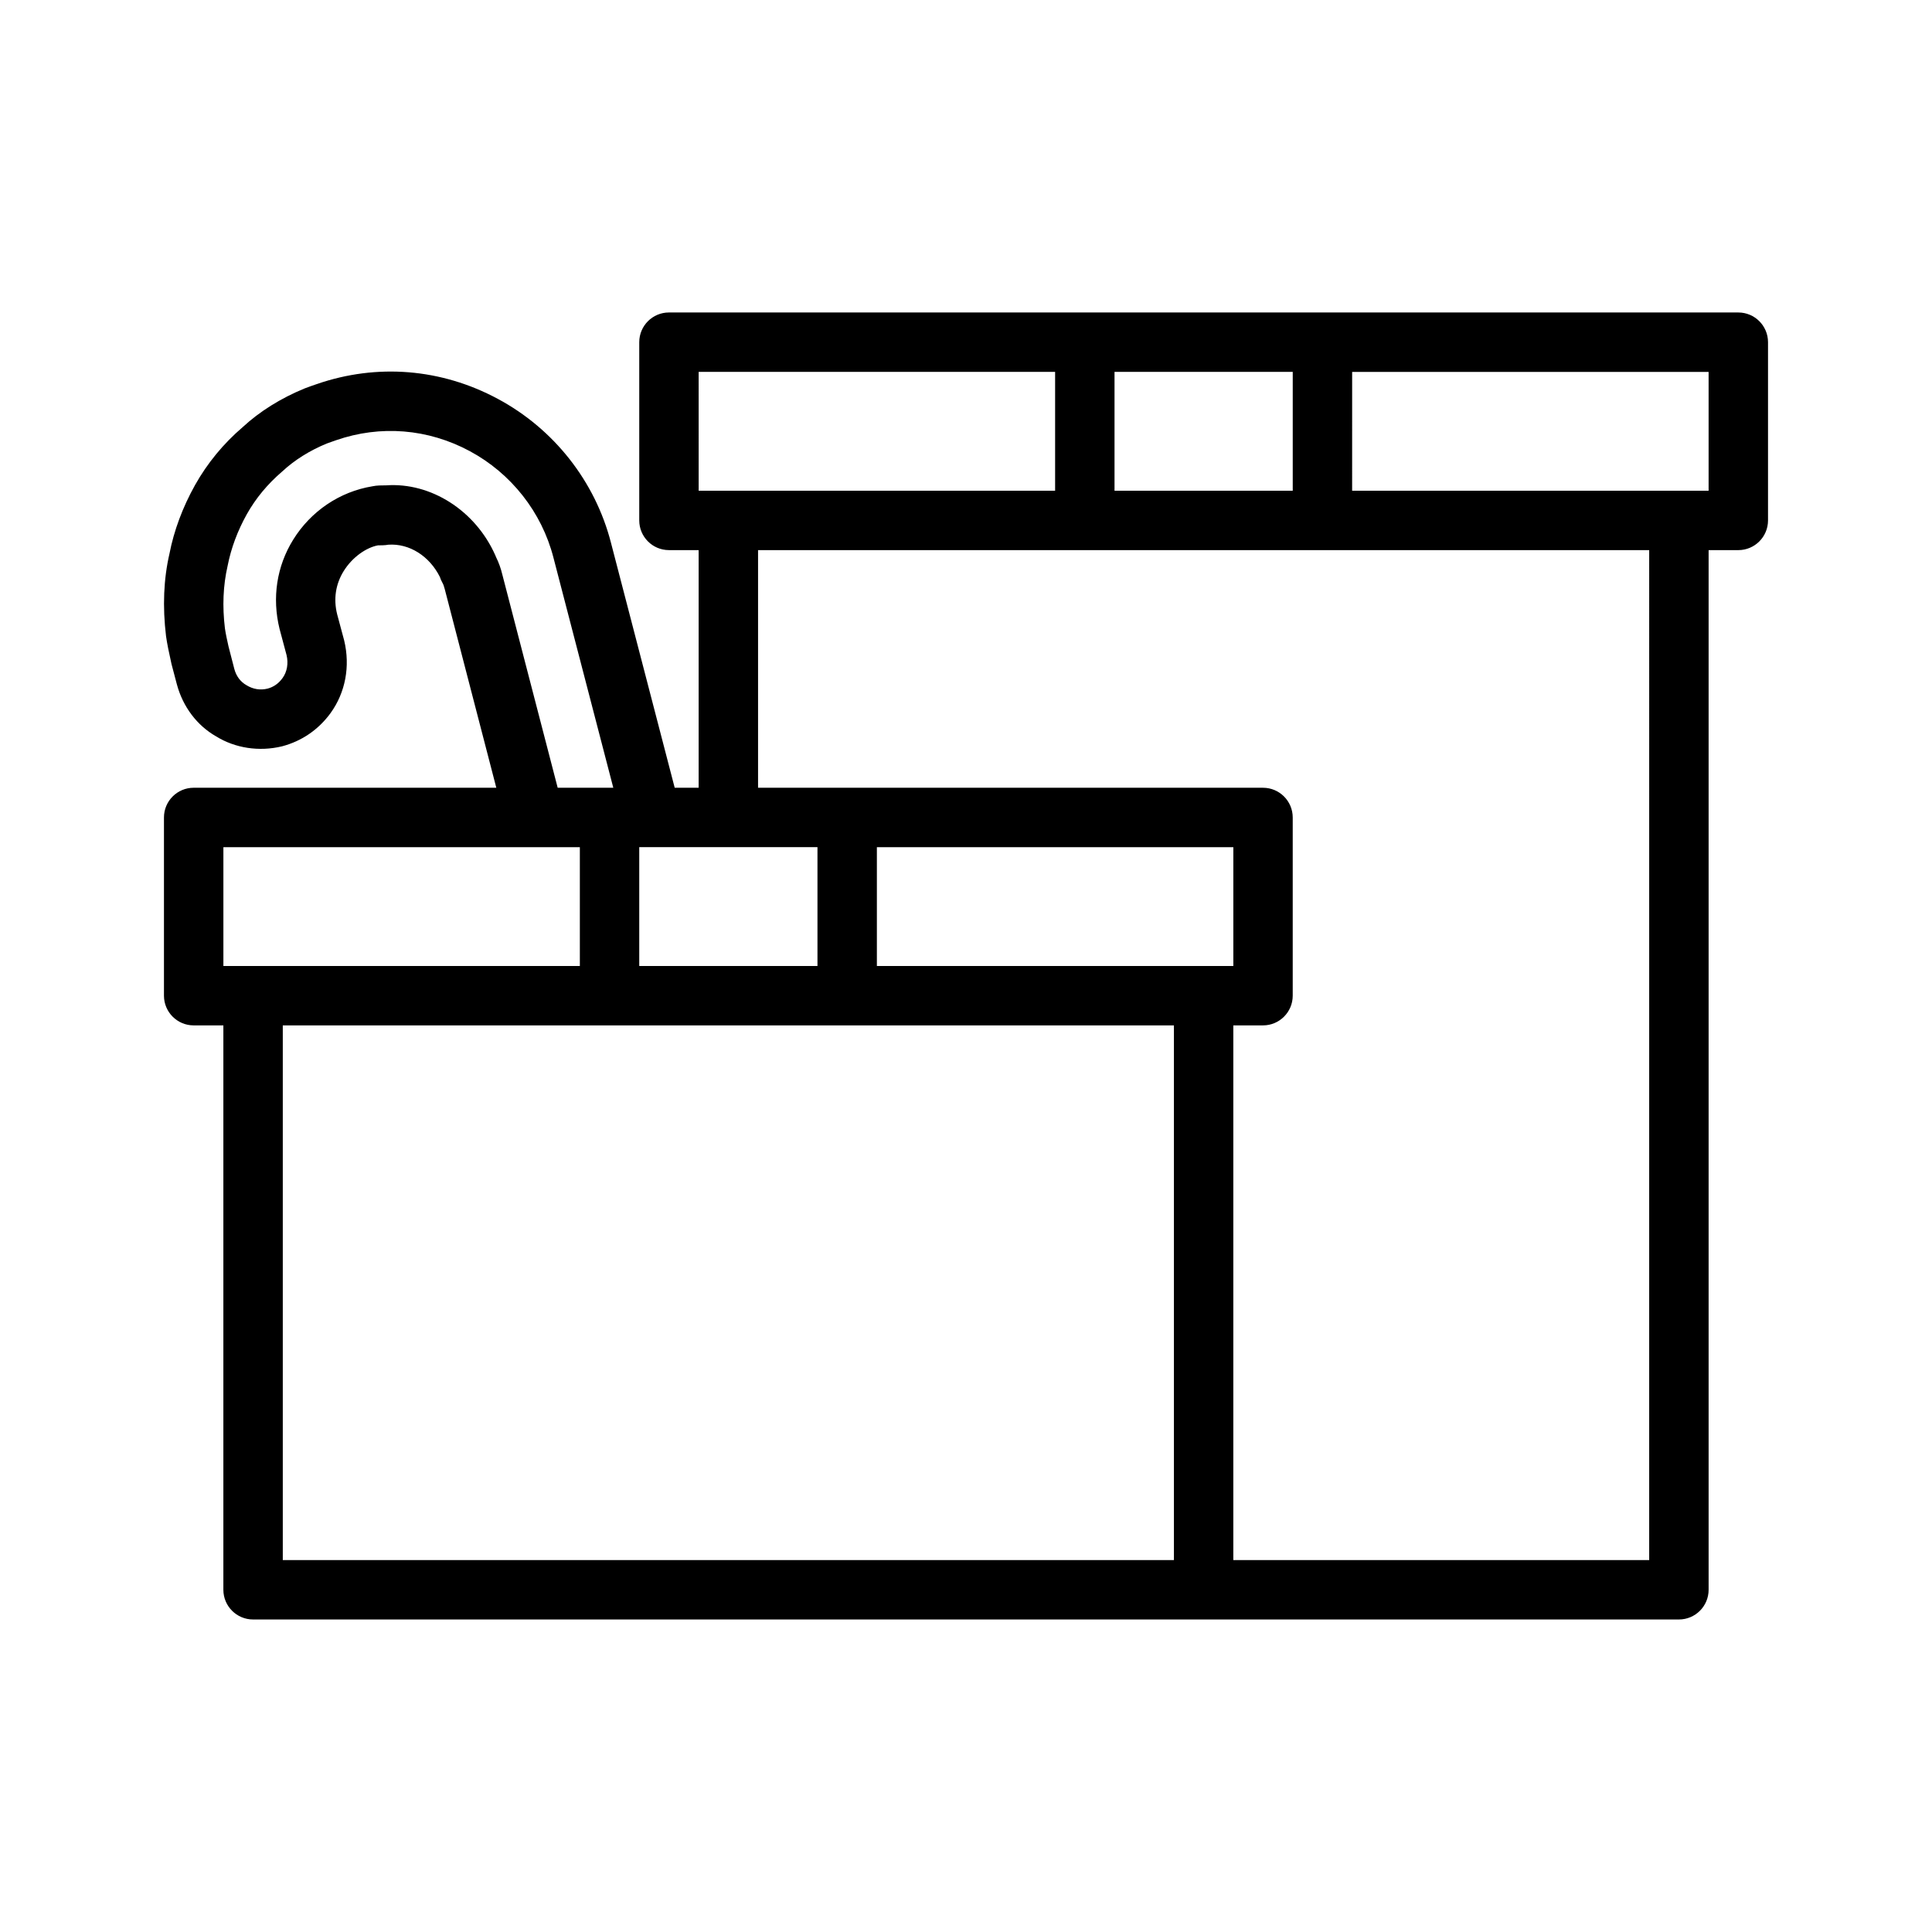
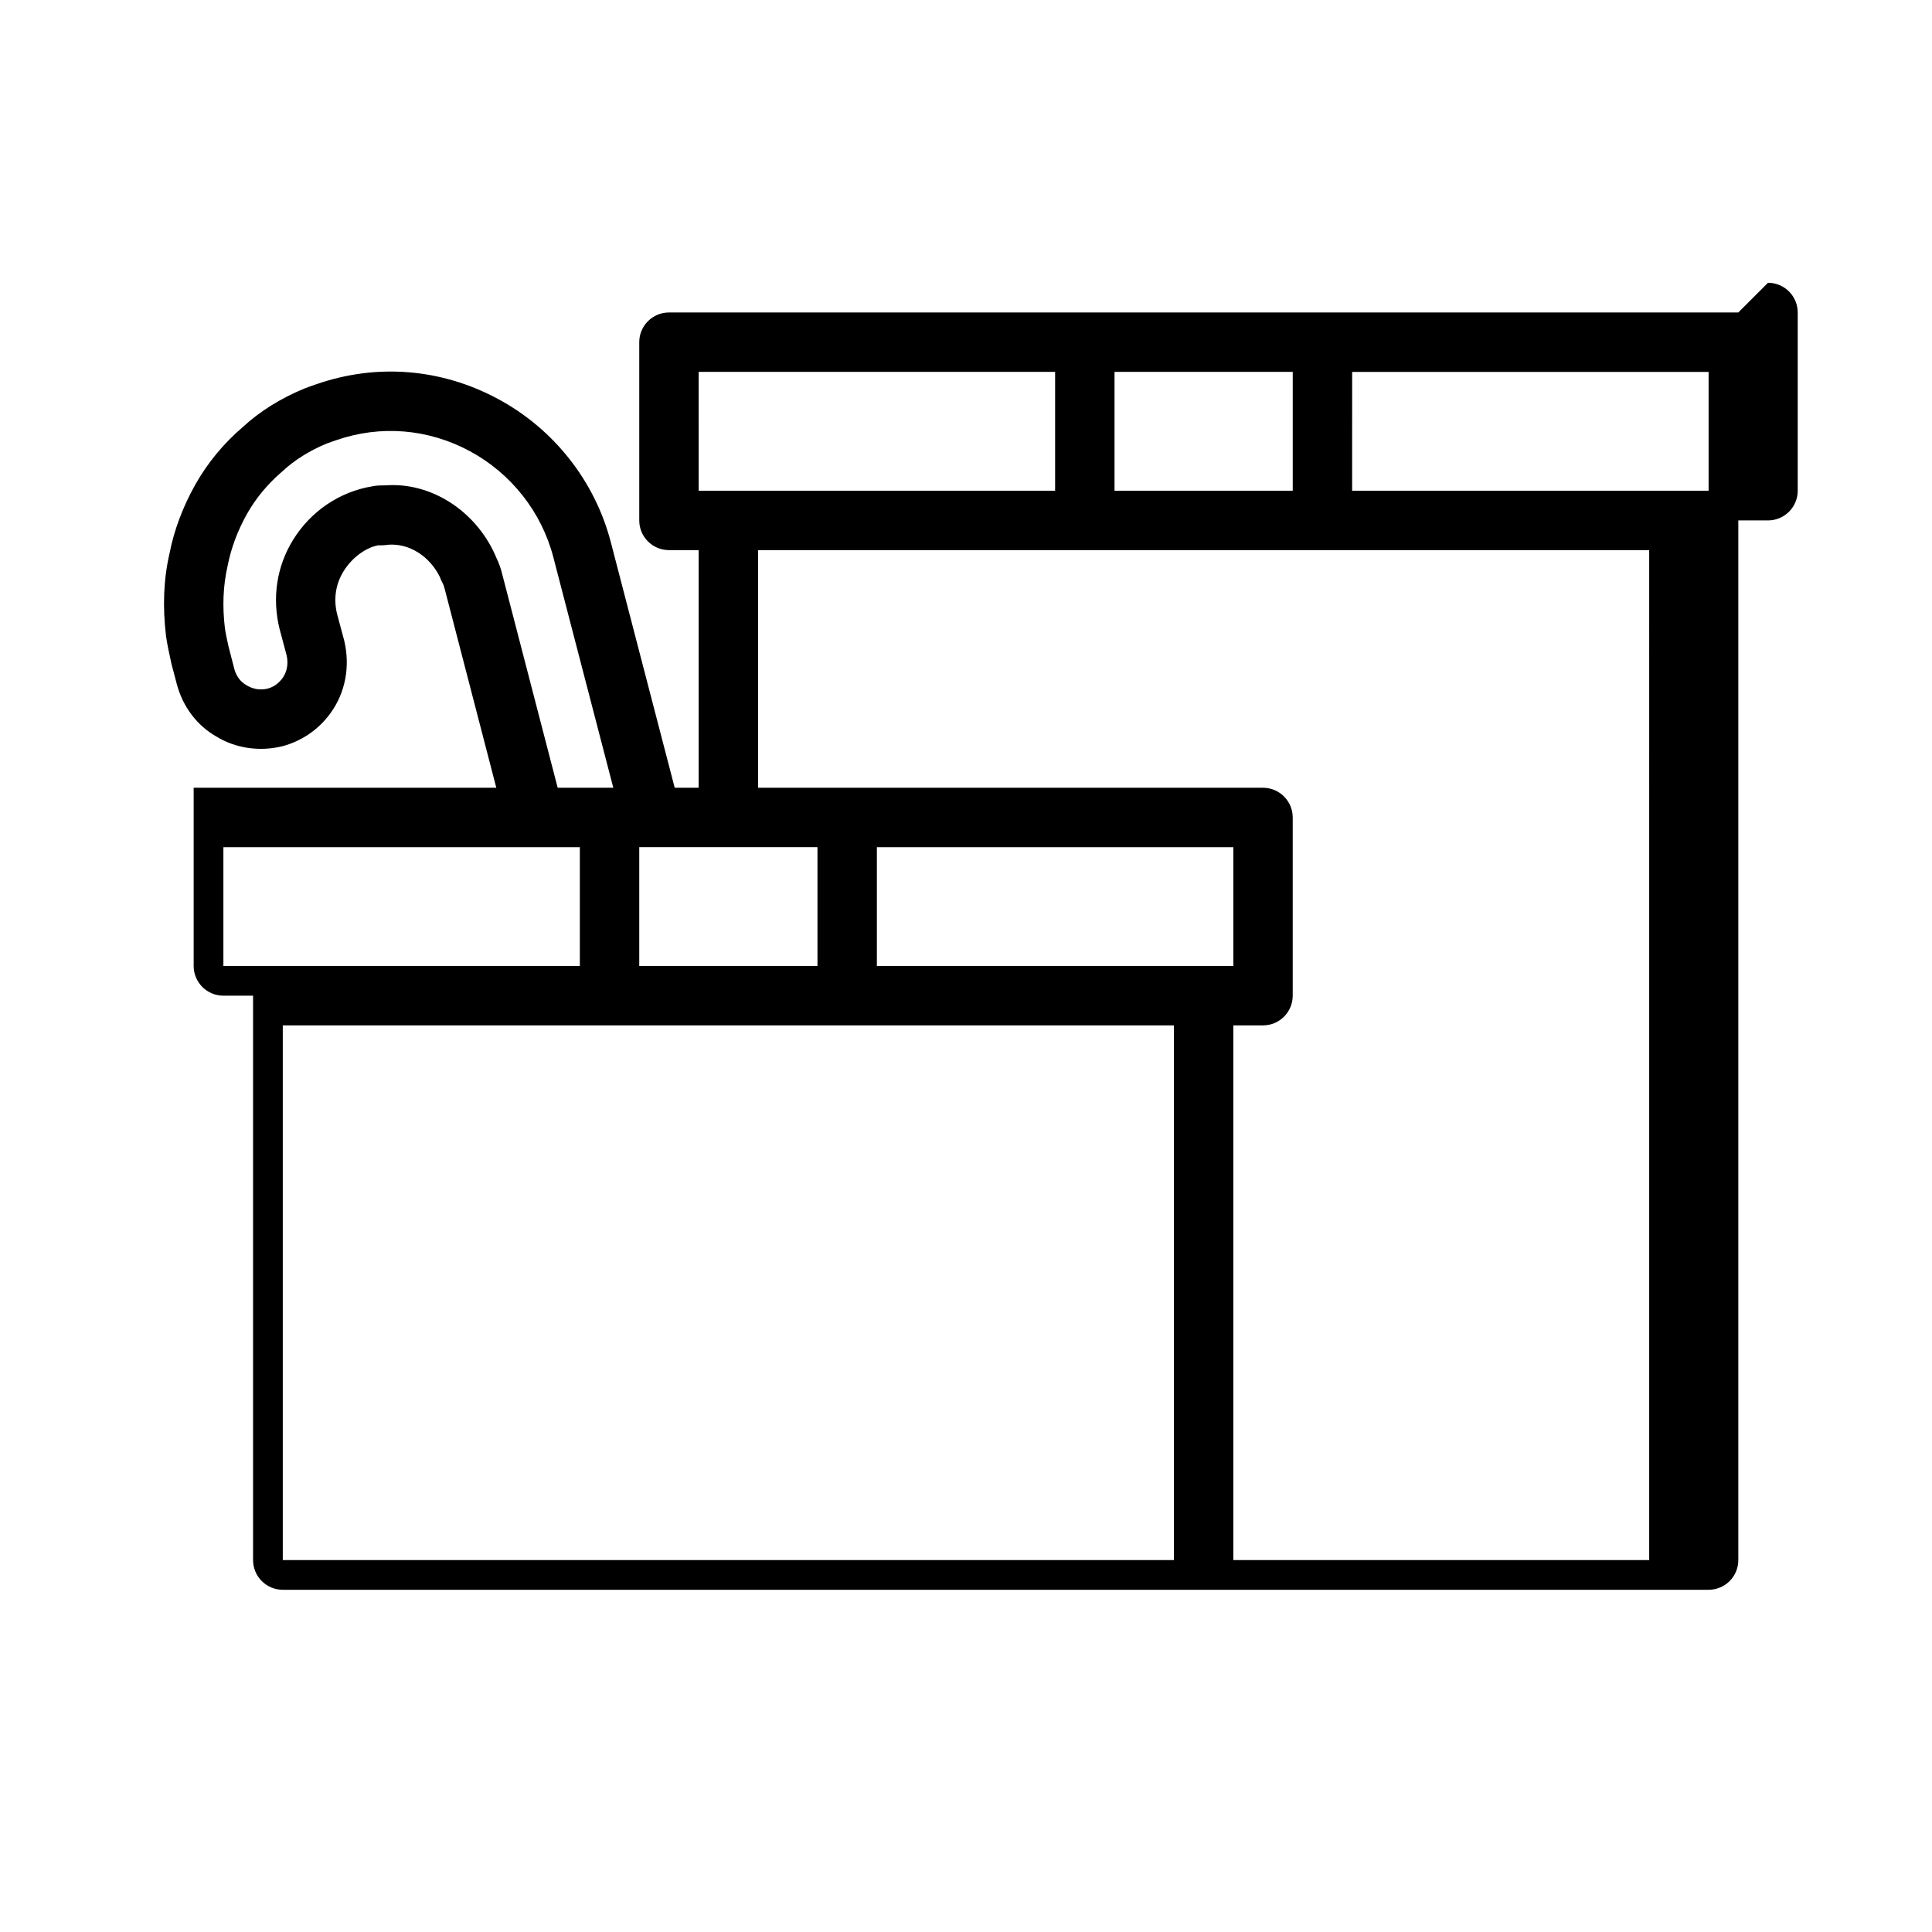
<svg xmlns="http://www.w3.org/2000/svg" fill="#000000" width="800px" height="800px" version="1.1" viewBox="144 144 512 512">
-   <path d="m604.67 226.81h-283.39c-4.344 0-7.871 3.527-7.871 7.871v47.23c-0.004 4.348 3.523 7.875 7.867 7.875h7.871v62.977h-6.344l-16.895-64.945c-4.188-16.262-15.129-30.164-30.008-38.129-14.957-8.031-31.992-9.414-47.941-3.906-1.082 0.379-2.172 0.742-3.211 1.148-6.375 2.613-11.98 6.141-16.434 10.266-5.102 4.363-9.355 9.527-12.629 15.352-3.289 5.887-5.59 12.09-6.769 18.152-1.559 6.738-1.859 14.059-0.914 21.898 0.301 2.078 0.707 4.047 1.449 7.383l1.418 5.367c1.605 5.984 5.367 10.926 10.391 13.793 5.055 3.133 11.398 4.109 17.477 2.644 5.211-1.371 9.668-4.41 12.879-8.832 3.922-5.434 5.242-12.375 3.59-19.238l-1.859-6.926c-1.008-4.047-0.41-7.996 1.73-11.445 2.301-3.715 6-6.234 9.055-6.816 0.629 0 2.125-0.016 2.738-0.172 5.621-0.41 10.957 3.039 13.699 8.535 0.172 0.52 0.379 1.023 0.66 1.512 0.25 0.426 0.457 1.008 0.629 1.699l13.668 52.66h-80.203c-4.344 0-7.871 3.527-7.871 7.871v47.23c0 4.348 3.527 7.875 7.871 7.875h7.871v149.57c0.004 4.344 3.527 7.871 7.875 7.871h377.86c4.344 0 7.871-3.527 7.871-7.871v-275.52h7.871c4.344 0 7.871-3.527 7.871-7.871v-47.23c0-4.348-3.527-7.875-7.871-7.875zm-165.31 15.746h47.23v31.488h-47.23zm-110.21 0h94.465v31.488h-94.461zm-15.742 125.95h47.23v31.488h-47.23zm-37.941-76.848c-0.066-0.172-0.129-0.332-0.207-0.504-5.289-11.902-17.113-19.367-28.922-18.531-1.055 0-2.535 0-3.637 0.25-8.66 1.418-16.312 6.582-21.004 14.152-4.359 7.023-5.652 15.383-3.606 23.664l1.844 6.894c0.535 2.203 0.156 4.441-1.055 6.109-1.055 1.465-2.41 2.394-3.984 2.801-1.906 0.473-3.84 0.172-5.59-0.914-1.605-0.914-2.707-2.41-3.211-4.312l-1.543-5.984c-0.363-1.637-0.723-3.227-0.945-4.769-0.707-5.836-0.484-11.332 0.711-16.543 0.914-4.676 2.629-9.289 5.102-13.715 2.363-4.203 5.449-7.934 9.367-11.305 3.289-3.055 7.32-5.574 11.855-7.43l2.363-0.836c11.824-4.109 24.418-3.07 35.457 2.852 11.004 5.902 19.098 16.184 22.199 28.215l15.867 61.008h-14.738l-14.672-56.504c-0.379-1.605-0.945-3.18-1.652-4.598zm-72.266 108.34v-31.488h94.465v31.488zm251.9 157.44h-236.16v-141.7h236.16zm-78.719-157.44v-31.488h94.465v31.488zm204.67 157.44h-110.21v-141.7h7.871c4.344 0 7.871-3.527 7.871-7.871v-47.23c0-4.344-3.527-7.871-7.871-7.871h-133.82v-62.98h236.16zm15.746-283.39h-94.469l0.004-31.488h94.465z" />
+   <path d="m604.67 226.81h-283.39c-4.344 0-7.871 3.527-7.871 7.871v47.23c-0.004 4.348 3.523 7.875 7.867 7.875h7.871v62.977h-6.344l-16.895-64.945c-4.188-16.262-15.129-30.164-30.008-38.129-14.957-8.031-31.992-9.414-47.941-3.906-1.082 0.379-2.172 0.742-3.211 1.148-6.375 2.613-11.98 6.141-16.434 10.266-5.102 4.363-9.355 9.527-12.629 15.352-3.289 5.887-5.59 12.09-6.769 18.152-1.559 6.738-1.859 14.059-0.914 21.898 0.301 2.078 0.707 4.047 1.449 7.383l1.418 5.367c1.605 5.984 5.367 10.926 10.391 13.793 5.055 3.133 11.398 4.109 17.477 2.644 5.211-1.371 9.668-4.41 12.879-8.832 3.922-5.434 5.242-12.375 3.59-19.238l-1.859-6.926c-1.008-4.047-0.41-7.996 1.73-11.445 2.301-3.715 6-6.234 9.055-6.816 0.629 0 2.125-0.016 2.738-0.172 5.621-0.41 10.957 3.039 13.699 8.535 0.172 0.52 0.379 1.023 0.66 1.512 0.25 0.426 0.457 1.008 0.629 1.699l13.668 52.66h-80.203v47.23c0 4.348 3.527 7.875 7.871 7.875h7.871v149.57c0.004 4.344 3.527 7.871 7.875 7.871h377.86c4.344 0 7.871-3.527 7.871-7.871v-275.52h7.871c4.344 0 7.871-3.527 7.871-7.871v-47.23c0-4.348-3.527-7.875-7.871-7.875zm-165.31 15.746h47.23v31.488h-47.23zm-110.21 0h94.465v31.488h-94.461zm-15.742 125.95h47.23v31.488h-47.23zm-37.941-76.848c-0.066-0.172-0.129-0.332-0.207-0.504-5.289-11.902-17.113-19.367-28.922-18.531-1.055 0-2.535 0-3.637 0.25-8.66 1.418-16.312 6.582-21.004 14.152-4.359 7.023-5.652 15.383-3.606 23.664l1.844 6.894c0.535 2.203 0.156 4.441-1.055 6.109-1.055 1.465-2.41 2.394-3.984 2.801-1.906 0.473-3.84 0.172-5.59-0.914-1.605-0.914-2.707-2.41-3.211-4.312l-1.543-5.984c-0.363-1.637-0.723-3.227-0.945-4.769-0.707-5.836-0.484-11.332 0.711-16.543 0.914-4.676 2.629-9.289 5.102-13.715 2.363-4.203 5.449-7.934 9.367-11.305 3.289-3.055 7.32-5.574 11.855-7.43l2.363-0.836c11.824-4.109 24.418-3.07 35.457 2.852 11.004 5.902 19.098 16.184 22.199 28.215l15.867 61.008h-14.738l-14.672-56.504c-0.379-1.605-0.945-3.18-1.652-4.598zm-72.266 108.34v-31.488h94.465v31.488zm251.9 157.44h-236.16v-141.7h236.16zm-78.719-157.44v-31.488h94.465v31.488zm204.67 157.44h-110.21v-141.7h7.871c4.344 0 7.871-3.527 7.871-7.871v-47.23c0-4.344-3.527-7.871-7.871-7.871h-133.82v-62.98h236.16zm15.746-283.39h-94.469l0.004-31.488h94.465z" />
</svg>